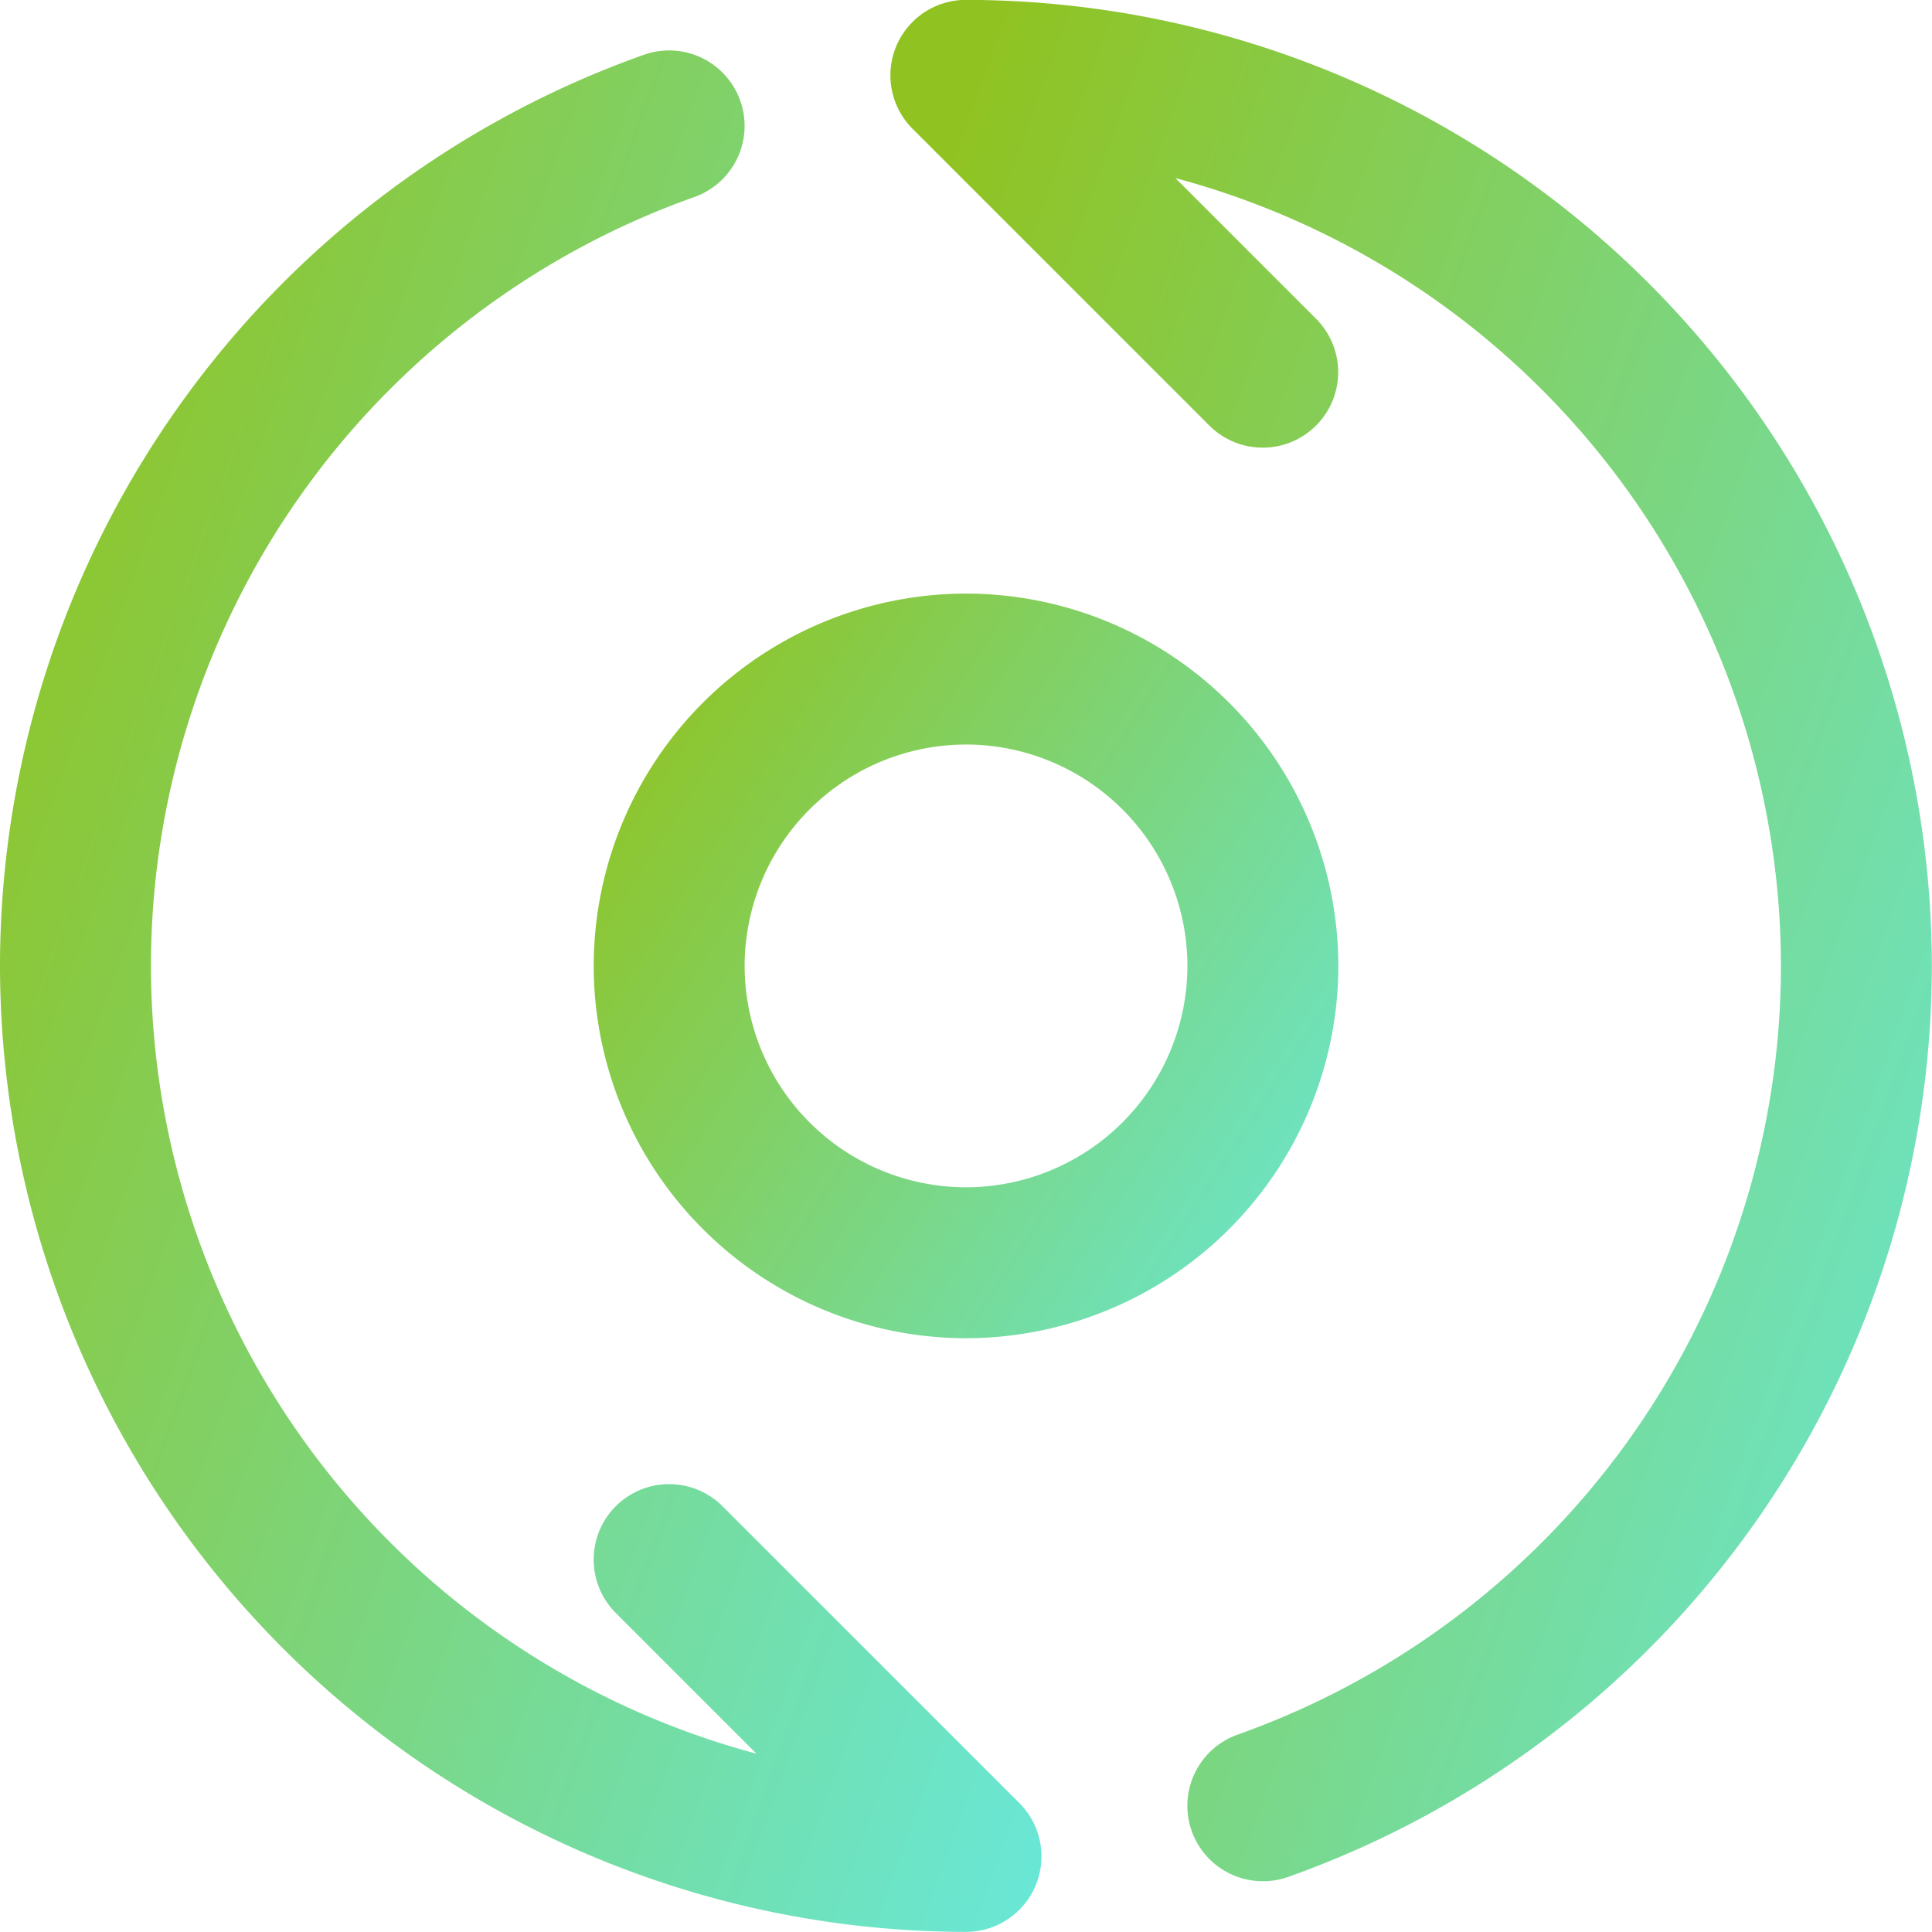
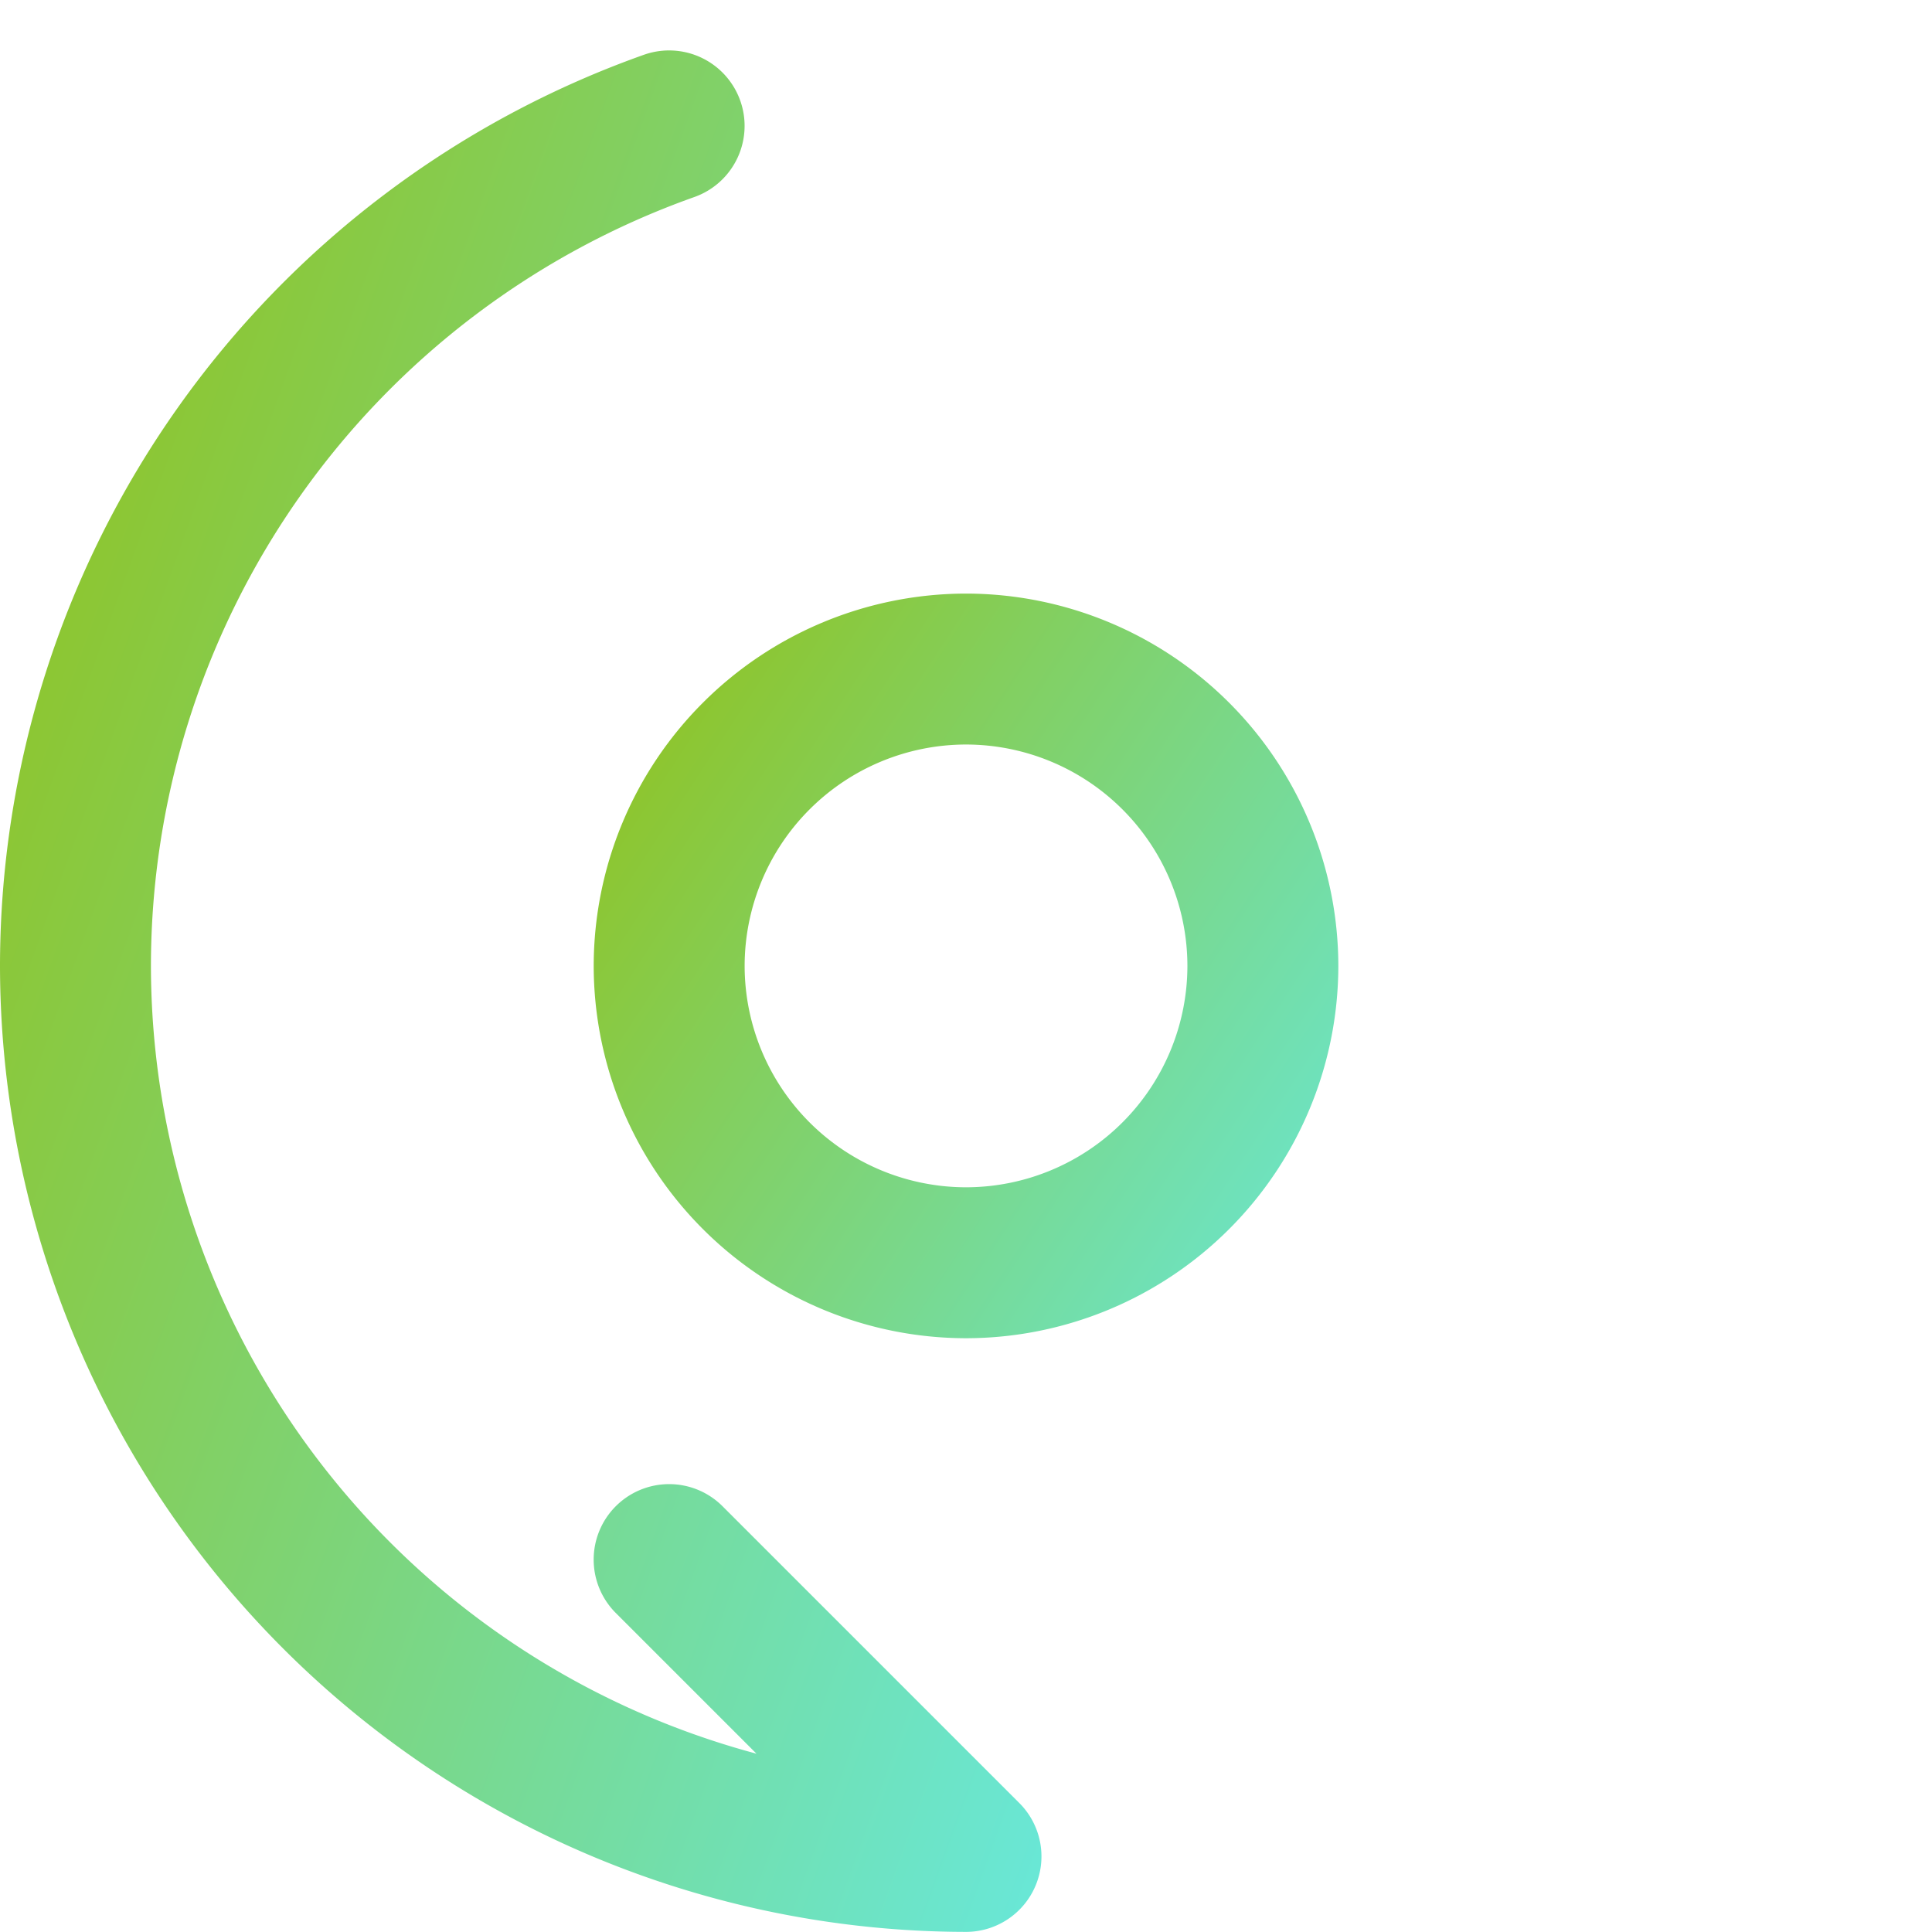
<svg xmlns="http://www.w3.org/2000/svg" width="50.677" height="50.676" viewBox="0 0 50.677 50.676">
  <defs>
    <style>.a{fill:url(#a);}.b{clip-path:url(#b);}</style>
    <linearGradient id="a" x1="1.333" y1="1" x2="0.017" y2="0.14" gradientUnits="objectBoundingBox">
      <stop offset="0" stop-color="#60efff" />
      <stop offset="1" stop-color="#90c322" />
    </linearGradient>
    <clipPath id="b">
-       <path class="a" d="M0-682.665H50.677v50.677H0Z" transform="translate(0 682.665)" />
+       <path class="a" d="M0-682.665H50.677v50.677H0" transform="translate(0 682.665)" />
    </clipPath>
  </defs>
  <g transform="translate(0 682.662)">
    <g transform="translate(0 -682.665)">
      <g class="b">
        <g transform="translate(23.359 0)">
-           <path class="a" d="M-121.791-588.745a1.98,1.98,0,0,1-1.866-1.32,1.98,1.98,0,0,1,1.207-2.526A21.417,21.417,0,0,0-108.2-612.755a21.418,21.418,0,0,0-15.885-20.664l3.691,3.691a1.98,1.98,0,0,1,0,2.8,1.98,1.98,0,0,1-2.8,0l-7.786-7.786a1.98,1.98,0,0,1-.429-2.157,1.98,1.98,0,0,1,1.829-1.222,25.367,25.367,0,0,1,25.338,25.338,25.382,25.382,0,0,1-16.892,23.9A1.977,1.977,0,0,1-121.791-588.745Z" transform="translate(131.556 638.093)" />
-         </g>
+           </g>
        <g transform="translate(0 1.329)">
          <path class="a" d="M-211.105,22.674A25.367,25.367,0,0,1-236.443-2.664a25.382,25.382,0,0,1,16.892-23.9,1.98,1.98,0,0,1,2.526,1.207,1.98,1.98,0,0,1-1.207,2.526A21.417,21.417,0,0,0-232.484-2.664,21.417,21.417,0,0,0-216.6,18l-3.691-3.691a1.98,1.98,0,0,1,0-2.8,1.98,1.98,0,0,1,2.8,0l7.786,7.786a1.979,1.979,0,0,1,.429,2.157A1.98,1.98,0,0,1-211.105,22.674Z" transform="translate(236.443 26.674)" />
        </g>
        <g transform="translate(15.573 15.573)">
          <path class="a" d="M-226.678-131.556a9.777,9.777,0,0,1,9.766,9.766,9.777,9.777,0,0,1-9.766,9.766,9.777,9.777,0,0,1-9.766-9.766A9.777,9.777,0,0,1-226.678-131.556Zm0,15.573a5.813,5.813,0,0,0,5.807-5.807,5.813,5.813,0,0,0-5.807-5.807,5.813,5.813,0,0,0-5.807,5.807A5.813,5.813,0,0,0-226.678-115.983Z" transform="translate(236.444 131.556)" />
        </g>
      </g>
    </g>
  </g>
</svg>